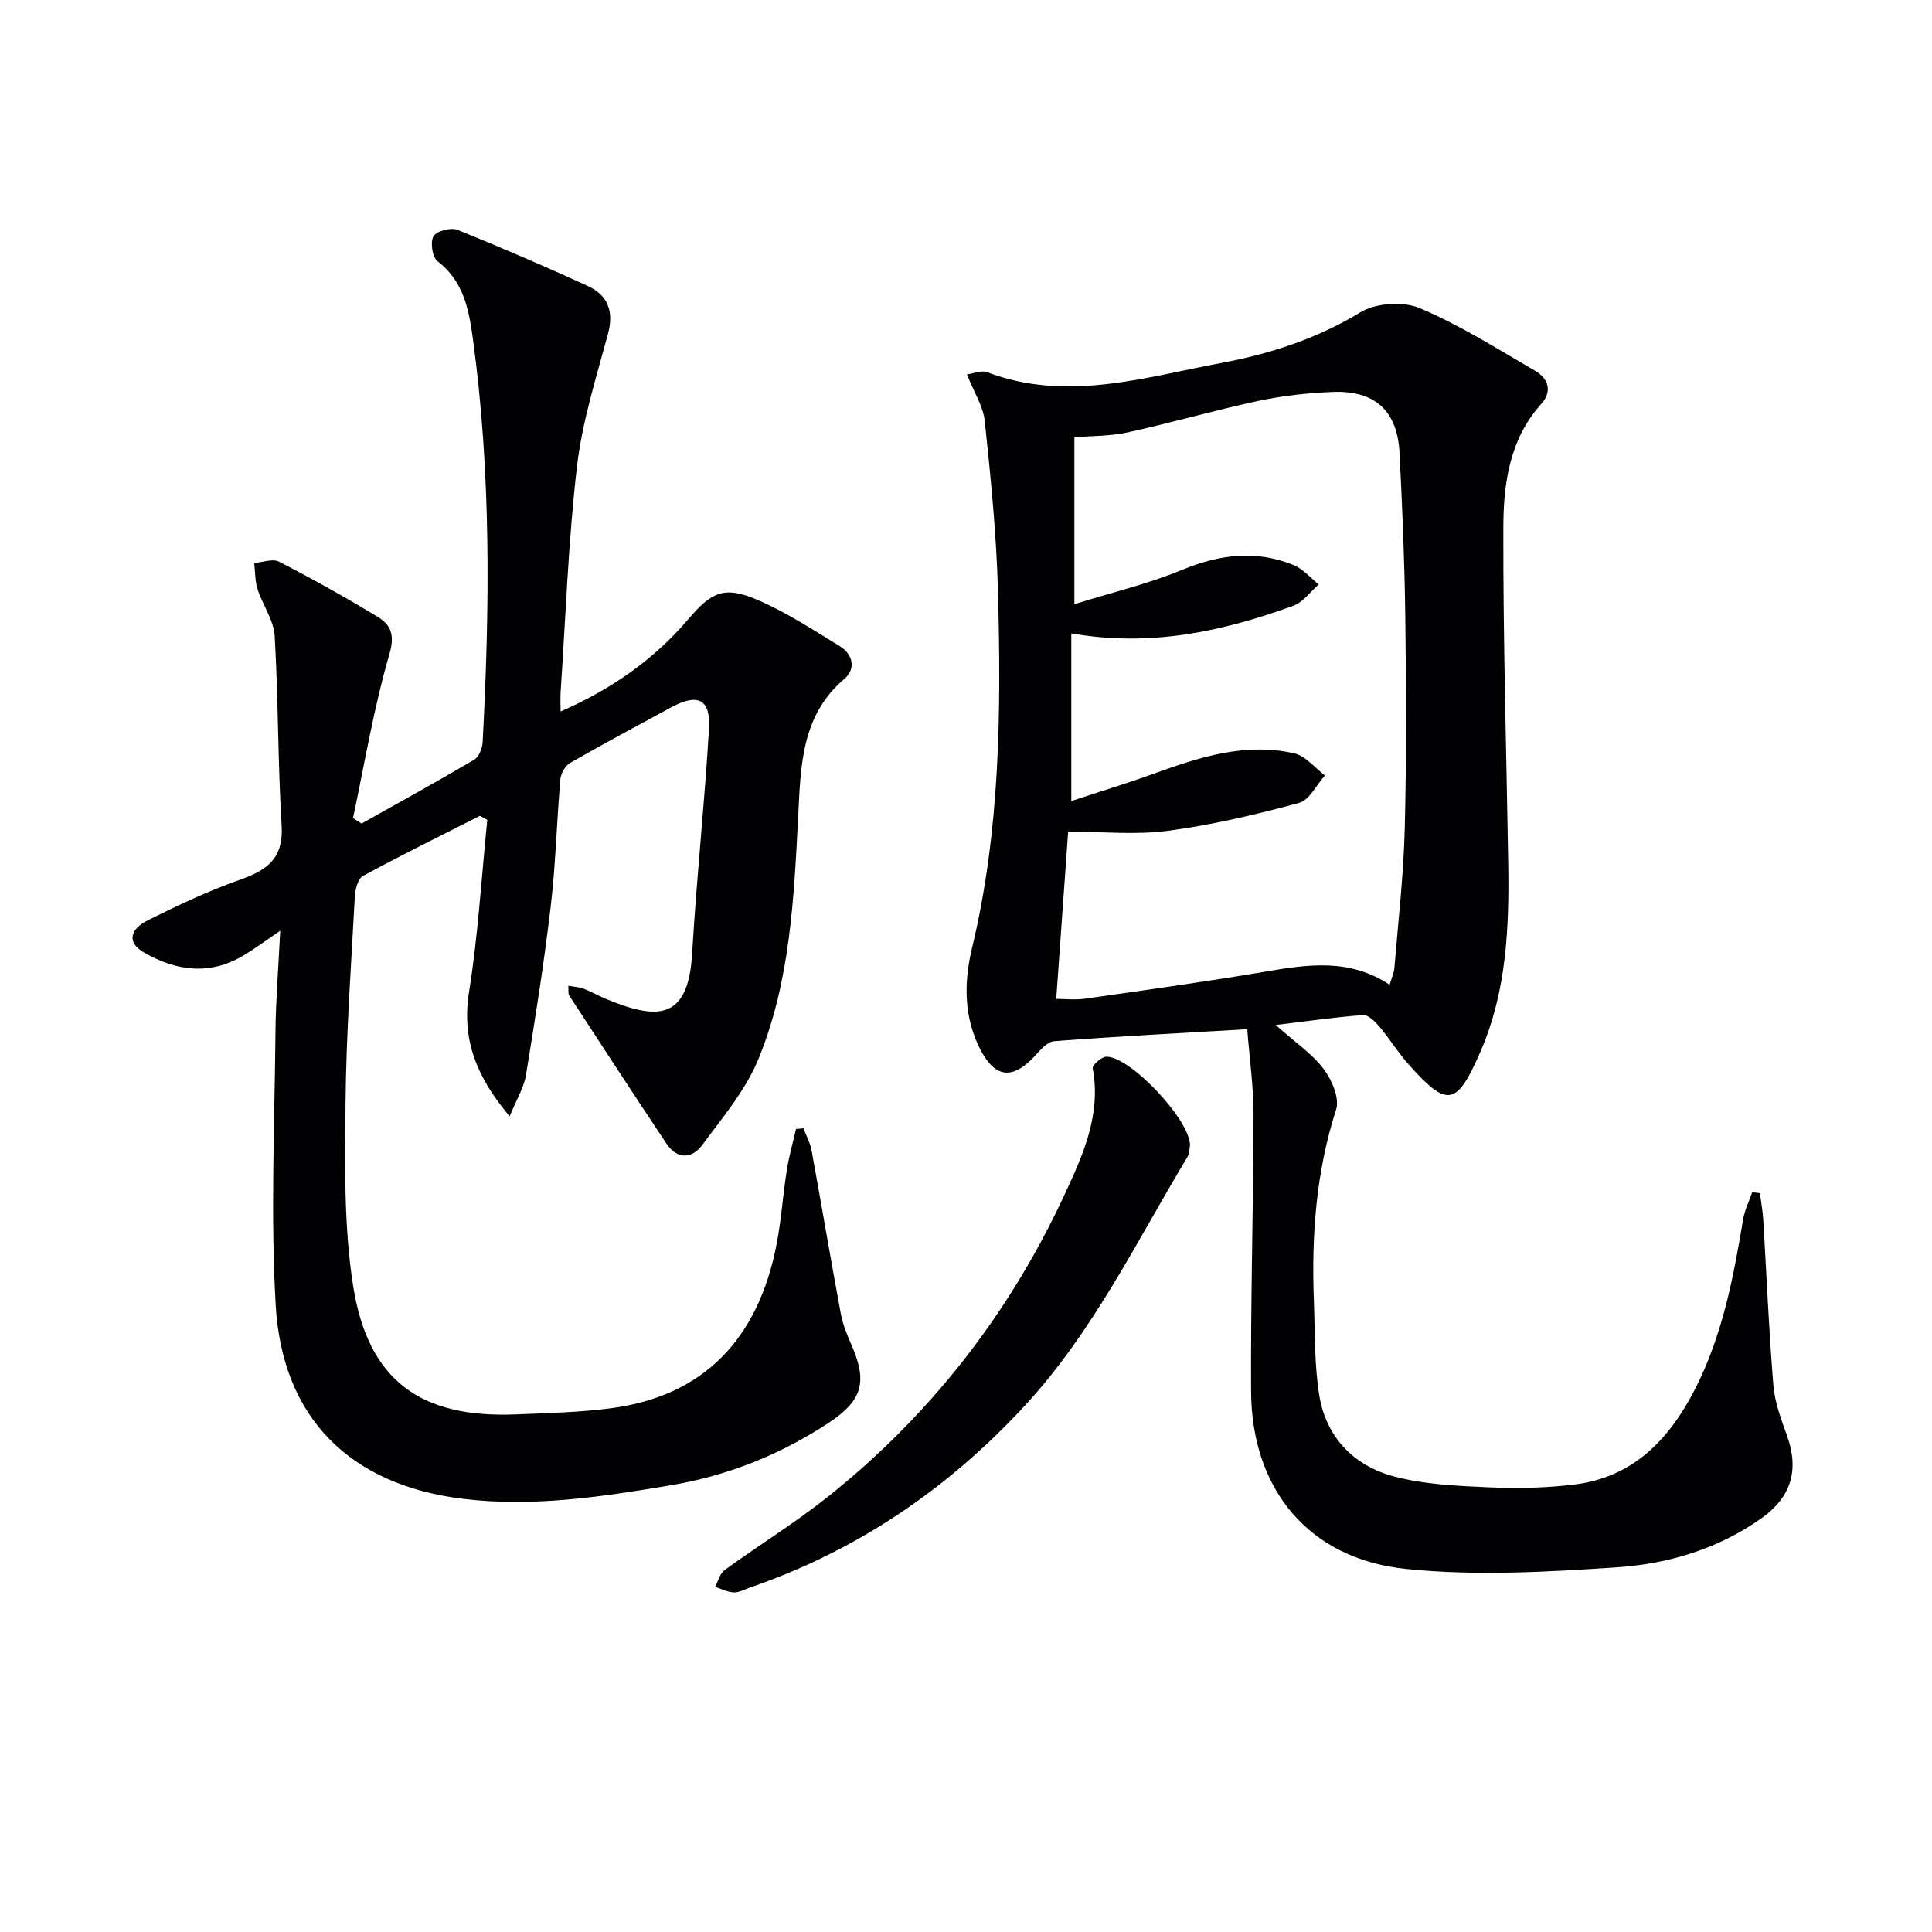
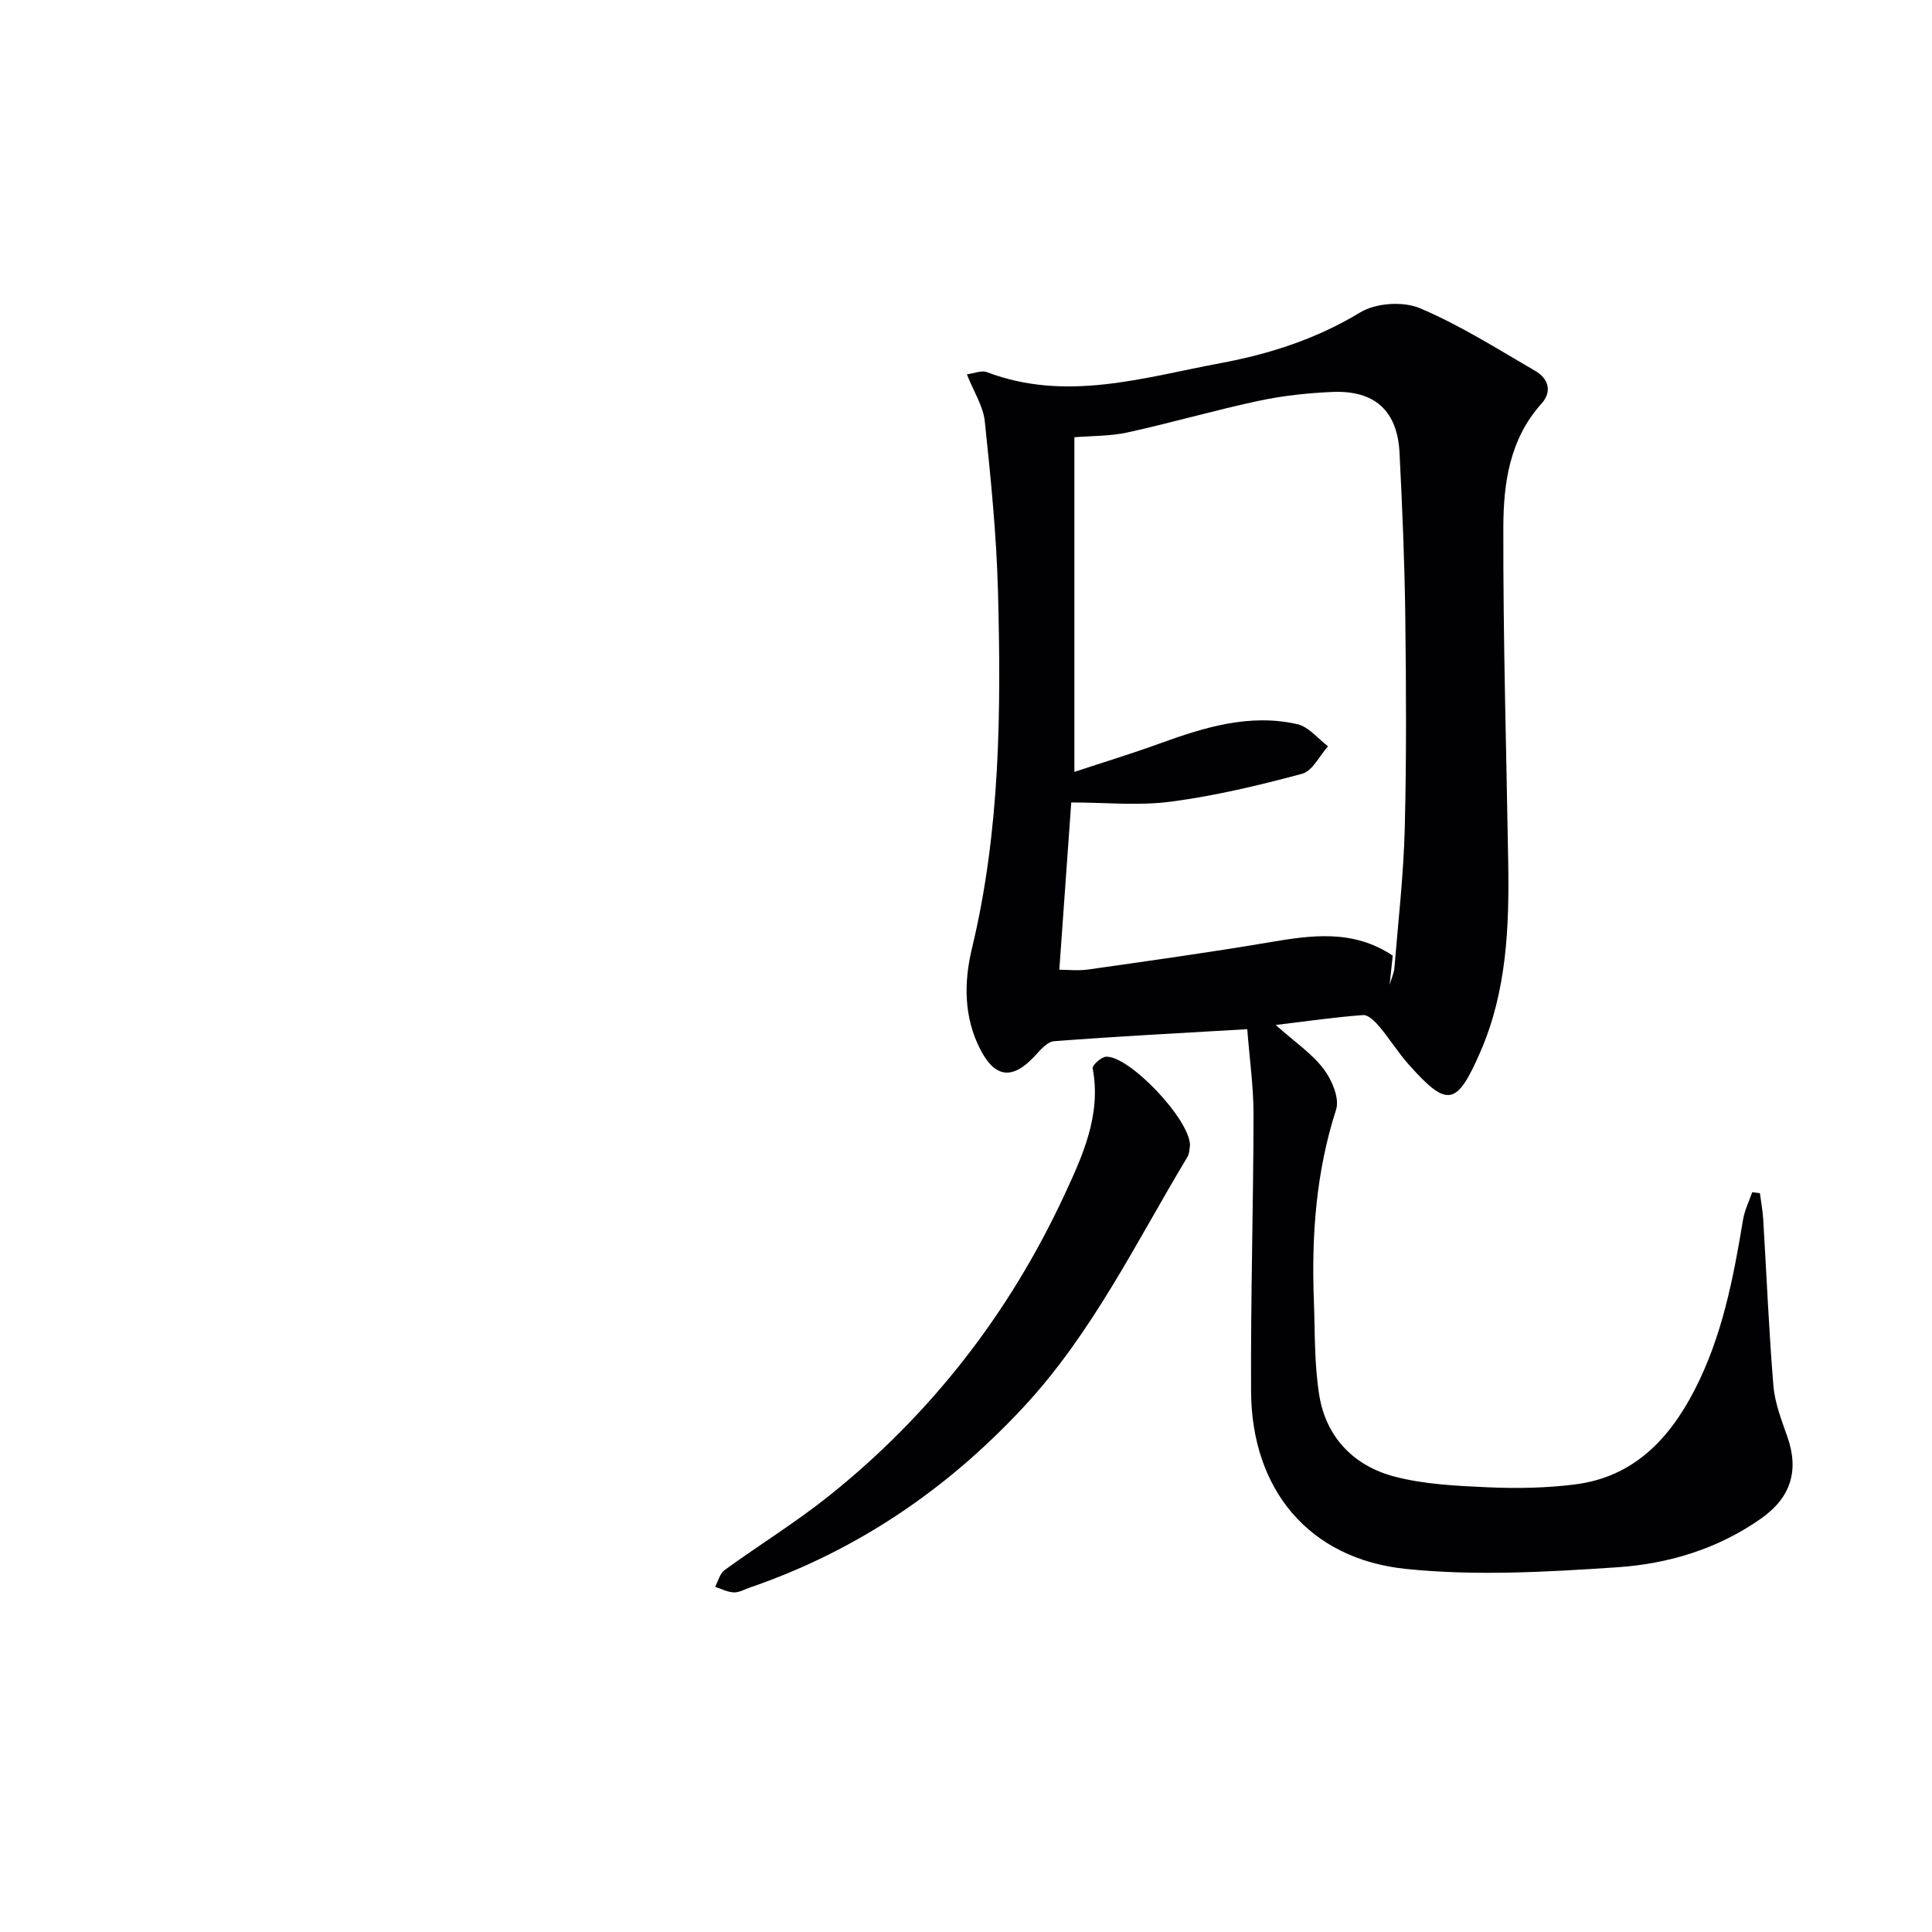
<svg xmlns="http://www.w3.org/2000/svg" enable-background="new 0 0 400 400" viewBox="0 0 400 400">
  <g fill="#010103">
-     <path d="m258.23 213.08c-14.13.83-27.07 1.5-39.99 2.49-1.44.11-2.9 1.88-4.07 3.14-4.55 4.87-8.15 4.5-11.21-1.44-3.44-6.7-3.41-13.93-1.73-20.91 5.87-24.37 6.05-49.14 5.39-73.93-.31-11.76-1.5-23.5-2.73-35.21-.33-3.12-2.26-6.07-3.71-9.71 1.45-.19 3.01-.89 4.15-.46 16.45 6.24 32.45 1.1 48.49-1.89 10.15-1.89 19.81-5.03 28.84-10.5 3.2-1.94 8.84-2.32 12.29-.86 8.33 3.52 16.08 8.44 23.94 13.01 2.66 1.55 3.54 4.23 1.26 6.76-6.62 7.34-7.88 16.52-7.9 25.6-.06 23.14.63 46.28 1.01 69.42.22 13.36-.31 26.64-5.75 39.15-4.92 11.31-6.84 11.63-14.83 2.68-2.21-2.47-3.97-5.35-6.11-7.89-.88-1.04-2.29-2.45-3.36-2.37-5.68.41-11.33 1.24-18.09 2.05 4.02 3.58 7.53 5.94 9.94 9.13 1.7 2.24 3.32 6.06 2.56 8.4-4.15 12.9-5.1 26.06-4.6 39.42.25 6.62.07 13.34 1.14 19.83 1.43 8.61 7.16 14.48 15.41 16.68 6.27 1.67 12.99 1.96 19.53 2.26 5.97.27 12.03.15 17.95-.59 12.04-1.5 19.49-9.28 24.78-19.53 5.72-11.08 8.04-23.14 10.05-35.29.32-1.95 1.25-3.8 1.9-5.69.53.07 1.06.13 1.59.2.23 1.83.58 3.64.69 5.48.69 11.44 1.16 22.9 2.1 34.33.29 3.56 1.64 7.09 2.86 10.51 2.5 7.04.81 12.64-5.33 16.99-8.96 6.34-19.26 9.44-29.87 10.15-14.54.97-29.3 1.83-43.72.34-20.16-2.07-31.98-16.51-32.08-36.78-.1-19.15.48-38.3.51-57.44-.01-5.77-.84-11.52-1.3-17.53zm29.48-9.19c.39-1.36.9-2.43.99-3.54.79-9.6 1.89-19.2 2.14-28.81.37-14.61.29-29.24.11-43.86-.14-11.31-.62-22.61-1.19-33.91-.44-8.73-5.12-13-13.93-12.62-5.12.22-10.29.78-15.29 1.85-9.06 1.94-17.98 4.53-27.04 6.52-3.63.8-7.46.71-11.06 1.01v34.56c7.91-2.47 15.33-4.22 22.29-7.1 7.77-3.22 15.34-4.18 23.14-.98 1.94.8 3.45 2.64 5.16 4-1.74 1.51-3.24 3.68-5.26 4.41-14.61 5.3-29.56 8.6-45.97 5.71v34.72c6.02-1.99 11.83-3.76 17.54-5.83 9.28-3.37 18.66-6.3 28.61-4.05 2.35.53 4.26 3 6.37 4.58-1.77 1.96-3.22 5.11-5.36 5.69-8.93 2.4-17.99 4.56-27.14 5.77-6.74.89-13.69.17-20.67.17-.77 10.8-1.61 22.53-2.47 34.63 1.72 0 3.87.25 5.95-.04 12.48-1.78 24.97-3.51 37.39-5.61 8.79-1.5 17.43-2.78 25.69 2.73z" />
-     <path d="m74.86 170.51c7.79-4.38 15.62-8.68 23.32-13.22.98-.58 1.69-2.38 1.75-3.65 1.47-27.95 1.78-55.88-2.05-83.69-.81-5.92-1.94-11.78-7.29-15.86-1.08-.82-1.54-3.92-.85-5.16.61-1.09 3.58-1.89 4.93-1.35 9.09 3.64 18.08 7.54 26.99 11.61 4.16 1.9 5.48 5.22 4.22 9.92-2.44 9.08-5.34 18.17-6.42 27.44-1.81 15.51-2.34 31.16-3.39 46.75-.07 1.11-.01 2.23-.01 4.01 10.61-4.64 19.34-10.78 26.44-19.11 4.8-5.62 7.4-6.95 14.21-4.05 6 2.56 11.57 6.21 17.17 9.64 2.74 1.68 3.37 4.71.92 6.79-8.97 7.61-9.01 18.16-9.54 28.36-.89 17.14-1.66 34.33-8.26 50.37-2.64 6.42-7.39 12.04-11.59 17.73-2.14 2.9-5.21 3.07-7.43-.27-6.79-10.18-13.47-20.44-20.15-30.69-.23-.35-.09-.95-.17-2 1.22.23 2.27.27 3.21.63 1.55.59 3 1.45 4.53 2.08 10.22 4.22 17.06 4.9 17.89-9.24.91-15.57 2.58-31.1 3.5-46.67.36-6.14-2.31-7.41-7.78-4.46-7.02 3.8-14.06 7.57-20.98 11.54-1.01.58-1.91 2.18-2.01 3.38-.76 8.77-.97 17.6-2 26.33-1.38 11.68-3.22 23.32-5.13 34.93-.43 2.63-1.97 5.07-3.37 8.52-6.87-8.14-9.98-15.89-8.4-25.81 1.87-11.76 2.57-23.71 3.77-35.57-.51-.28-1.02-.56-1.53-.83-8.09 4.11-16.23 8.11-24.2 12.44-1.04.56-1.61 2.74-1.69 4.21-.77 14.28-1.8 28.57-1.93 42.86-.11 12.61-.38 25.41 1.57 37.79 3.08 19.63 13.97 27.46 33.8 26.62 6.64-.28 13.32-.42 19.88-1.31 18.74-2.55 30.18-14.09 34.01-33.99.97-5.04 1.3-10.2 2.1-15.27.45-2.87 1.26-5.68 1.91-8.51.51-.05 1.03-.09 1.54-.14.57 1.53 1.39 3.01 1.68 4.58 2.06 11.25 3.95 22.54 6.05 33.79.42 2.26 1.32 4.46 2.25 6.58 3.29 7.55 2.22 11.41-4.76 16.02-9.98 6.58-20.9 10.94-32.65 12.92-14.25 2.39-28.56 4.58-43.1 2.81-23.23-2.83-37.39-16.62-38.74-40.12-1.08-18.72-.22-37.55-.05-56.33.06-6.77.62-13.53.99-21.16-2.94 2-5.14 3.63-7.47 5.04-7.03 4.27-14.03 3.34-20.8-.57-3.33-1.92-3.09-4.67.93-6.67 6.23-3.11 12.57-6.09 19.12-8.4 5.59-1.97 8.92-4.45 8.51-11.16-.8-13.07-.67-26.2-1.44-39.27-.19-3.28-2.49-6.4-3.54-9.68-.55-1.71-.49-3.62-.7-5.43 1.74-.13 3.83-.95 5.15-.27 6.93 3.57 13.76 7.37 20.42 11.42 2.72 1.66 3.6 3.7 2.41 7.77-3.23 11.09-5.11 22.58-7.52 33.9.59.36 1.18.75 1.77 1.13z" />
+     <path d="m258.23 213.08c-14.13.83-27.07 1.5-39.99 2.49-1.44.11-2.9 1.88-4.07 3.14-4.55 4.87-8.15 4.5-11.21-1.44-3.44-6.7-3.41-13.93-1.73-20.91 5.87-24.37 6.05-49.14 5.39-73.93-.31-11.76-1.5-23.5-2.73-35.21-.33-3.12-2.26-6.07-3.71-9.71 1.45-.19 3.01-.89 4.15-.46 16.45 6.24 32.45 1.1 48.49-1.89 10.15-1.89 19.81-5.03 28.84-10.5 3.2-1.94 8.84-2.32 12.29-.86 8.33 3.52 16.08 8.44 23.94 13.01 2.66 1.55 3.54 4.23 1.26 6.76-6.62 7.34-7.88 16.52-7.9 25.6-.06 23.14.63 46.28 1.01 69.42.22 13.36-.31 26.64-5.75 39.15-4.92 11.31-6.84 11.63-14.83 2.68-2.21-2.47-3.97-5.35-6.11-7.89-.88-1.04-2.29-2.45-3.36-2.37-5.68.41-11.33 1.24-18.09 2.05 4.02 3.58 7.53 5.94 9.94 9.13 1.7 2.24 3.32 6.06 2.56 8.4-4.15 12.9-5.1 26.06-4.6 39.42.25 6.62.07 13.34 1.14 19.83 1.43 8.61 7.16 14.48 15.41 16.68 6.27 1.67 12.99 1.96 19.53 2.26 5.97.27 12.03.15 17.95-.59 12.04-1.5 19.49-9.28 24.78-19.53 5.72-11.08 8.04-23.14 10.05-35.29.32-1.95 1.25-3.8 1.9-5.69.53.07 1.06.13 1.59.2.23 1.83.58 3.64.69 5.48.69 11.44 1.16 22.9 2.1 34.33.29 3.56 1.64 7.09 2.86 10.51 2.5 7.04.81 12.64-5.33 16.99-8.96 6.34-19.26 9.44-29.87 10.15-14.54.97-29.3 1.83-43.72.34-20.16-2.07-31.98-16.51-32.08-36.78-.1-19.15.48-38.3.51-57.44-.01-5.77-.84-11.52-1.3-17.53zm29.48-9.19c.39-1.36.9-2.43.99-3.54.79-9.6 1.89-19.2 2.14-28.81.37-14.61.29-29.24.11-43.86-.14-11.31-.62-22.61-1.19-33.91-.44-8.73-5.12-13-13.93-12.62-5.12.22-10.29.78-15.29 1.85-9.06 1.94-17.98 4.53-27.04 6.52-3.63.8-7.46.71-11.06 1.01v34.56v34.72c6.02-1.99 11.83-3.76 17.54-5.83 9.28-3.37 18.66-6.3 28.61-4.05 2.35.53 4.26 3 6.37 4.58-1.77 1.96-3.22 5.11-5.36 5.69-8.93 2.4-17.99 4.56-27.14 5.77-6.74.89-13.69.17-20.67.17-.77 10.8-1.61 22.53-2.47 34.63 1.72 0 3.87.25 5.95-.04 12.48-1.78 24.97-3.51 37.39-5.61 8.79-1.5 17.43-2.78 25.69 2.73z" />
    <path d="m246.38 237.08c-.11.56-.07 1.68-.55 2.48-10.61 17.63-19.59 36.3-33.79 51.62-15.92 17.17-34.66 29.9-56.82 37.52-1.1.38-2.22 1.04-3.31.99-1.3-.06-2.57-.74-3.86-1.15.64-1.18.99-2.76 1.97-3.47 7.12-5.18 14.66-9.82 21.53-15.3 21.16-16.89 37.43-37.85 48.8-62.32 3.74-8.04 7.72-16.63 5.87-26.27-.12-.64 1.81-2.37 2.82-2.4 4.79-.16 17.23 12.88 17.34 18.3z" />
  </g>
</svg>